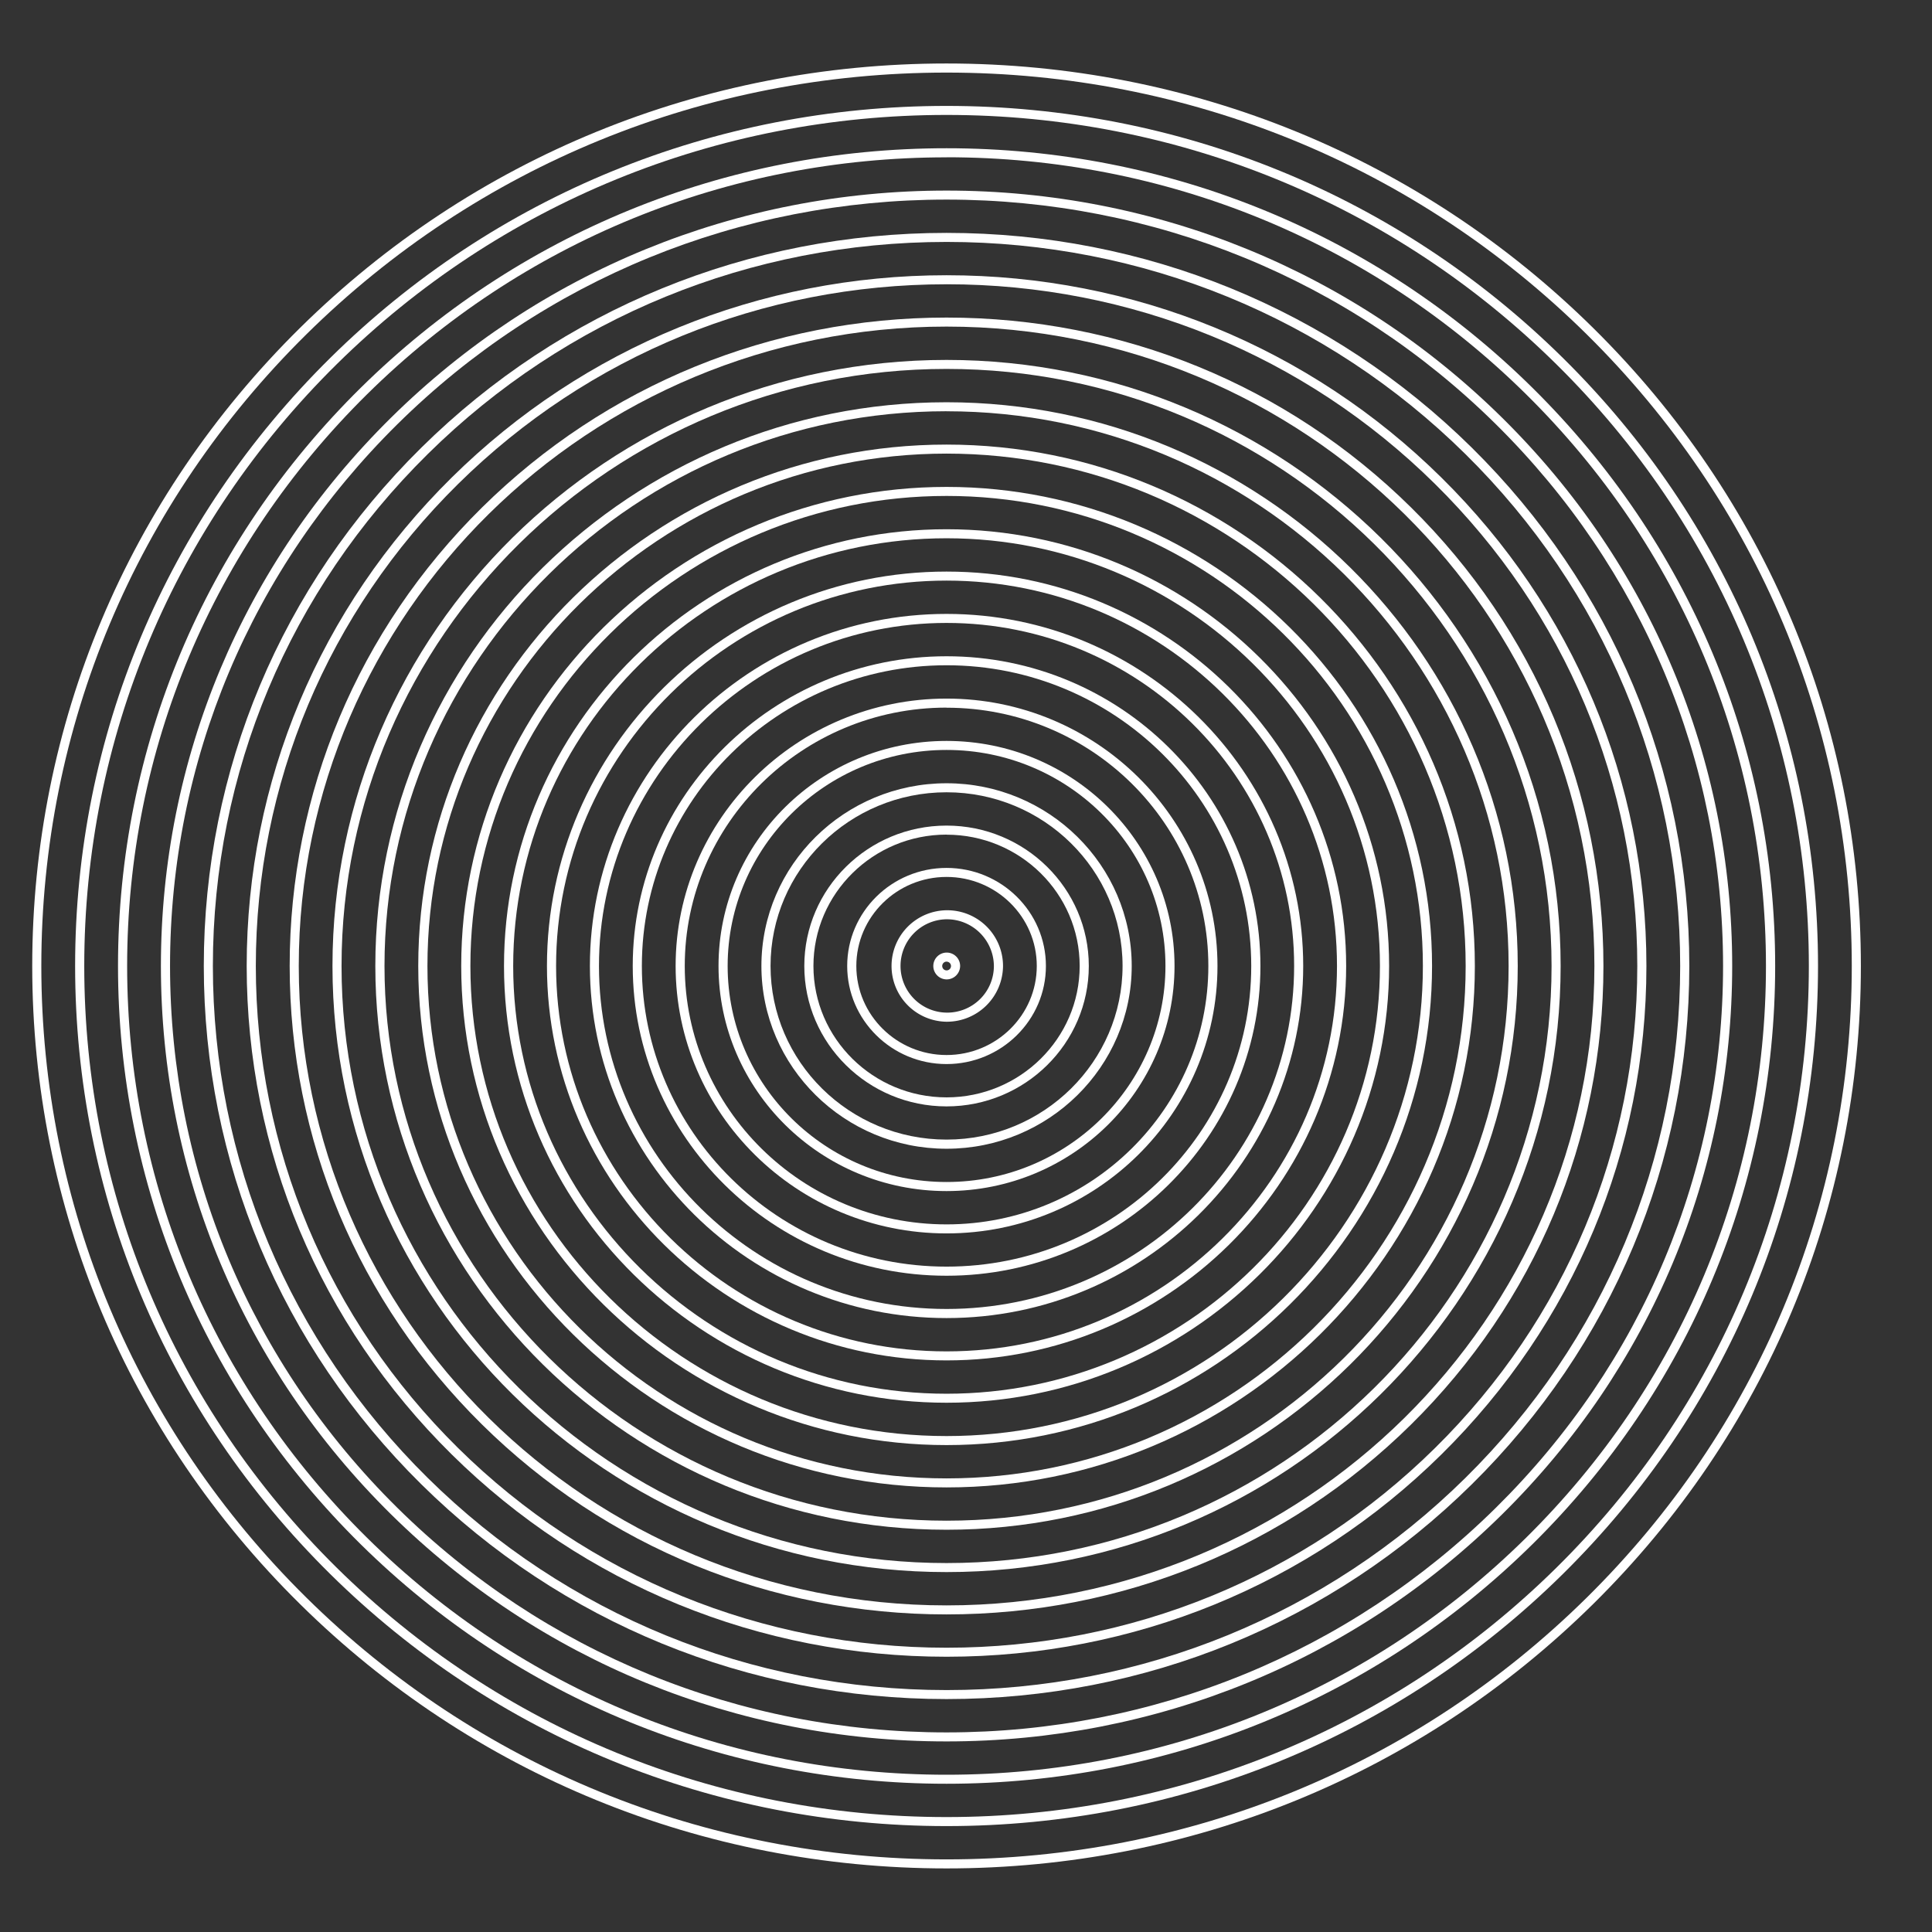
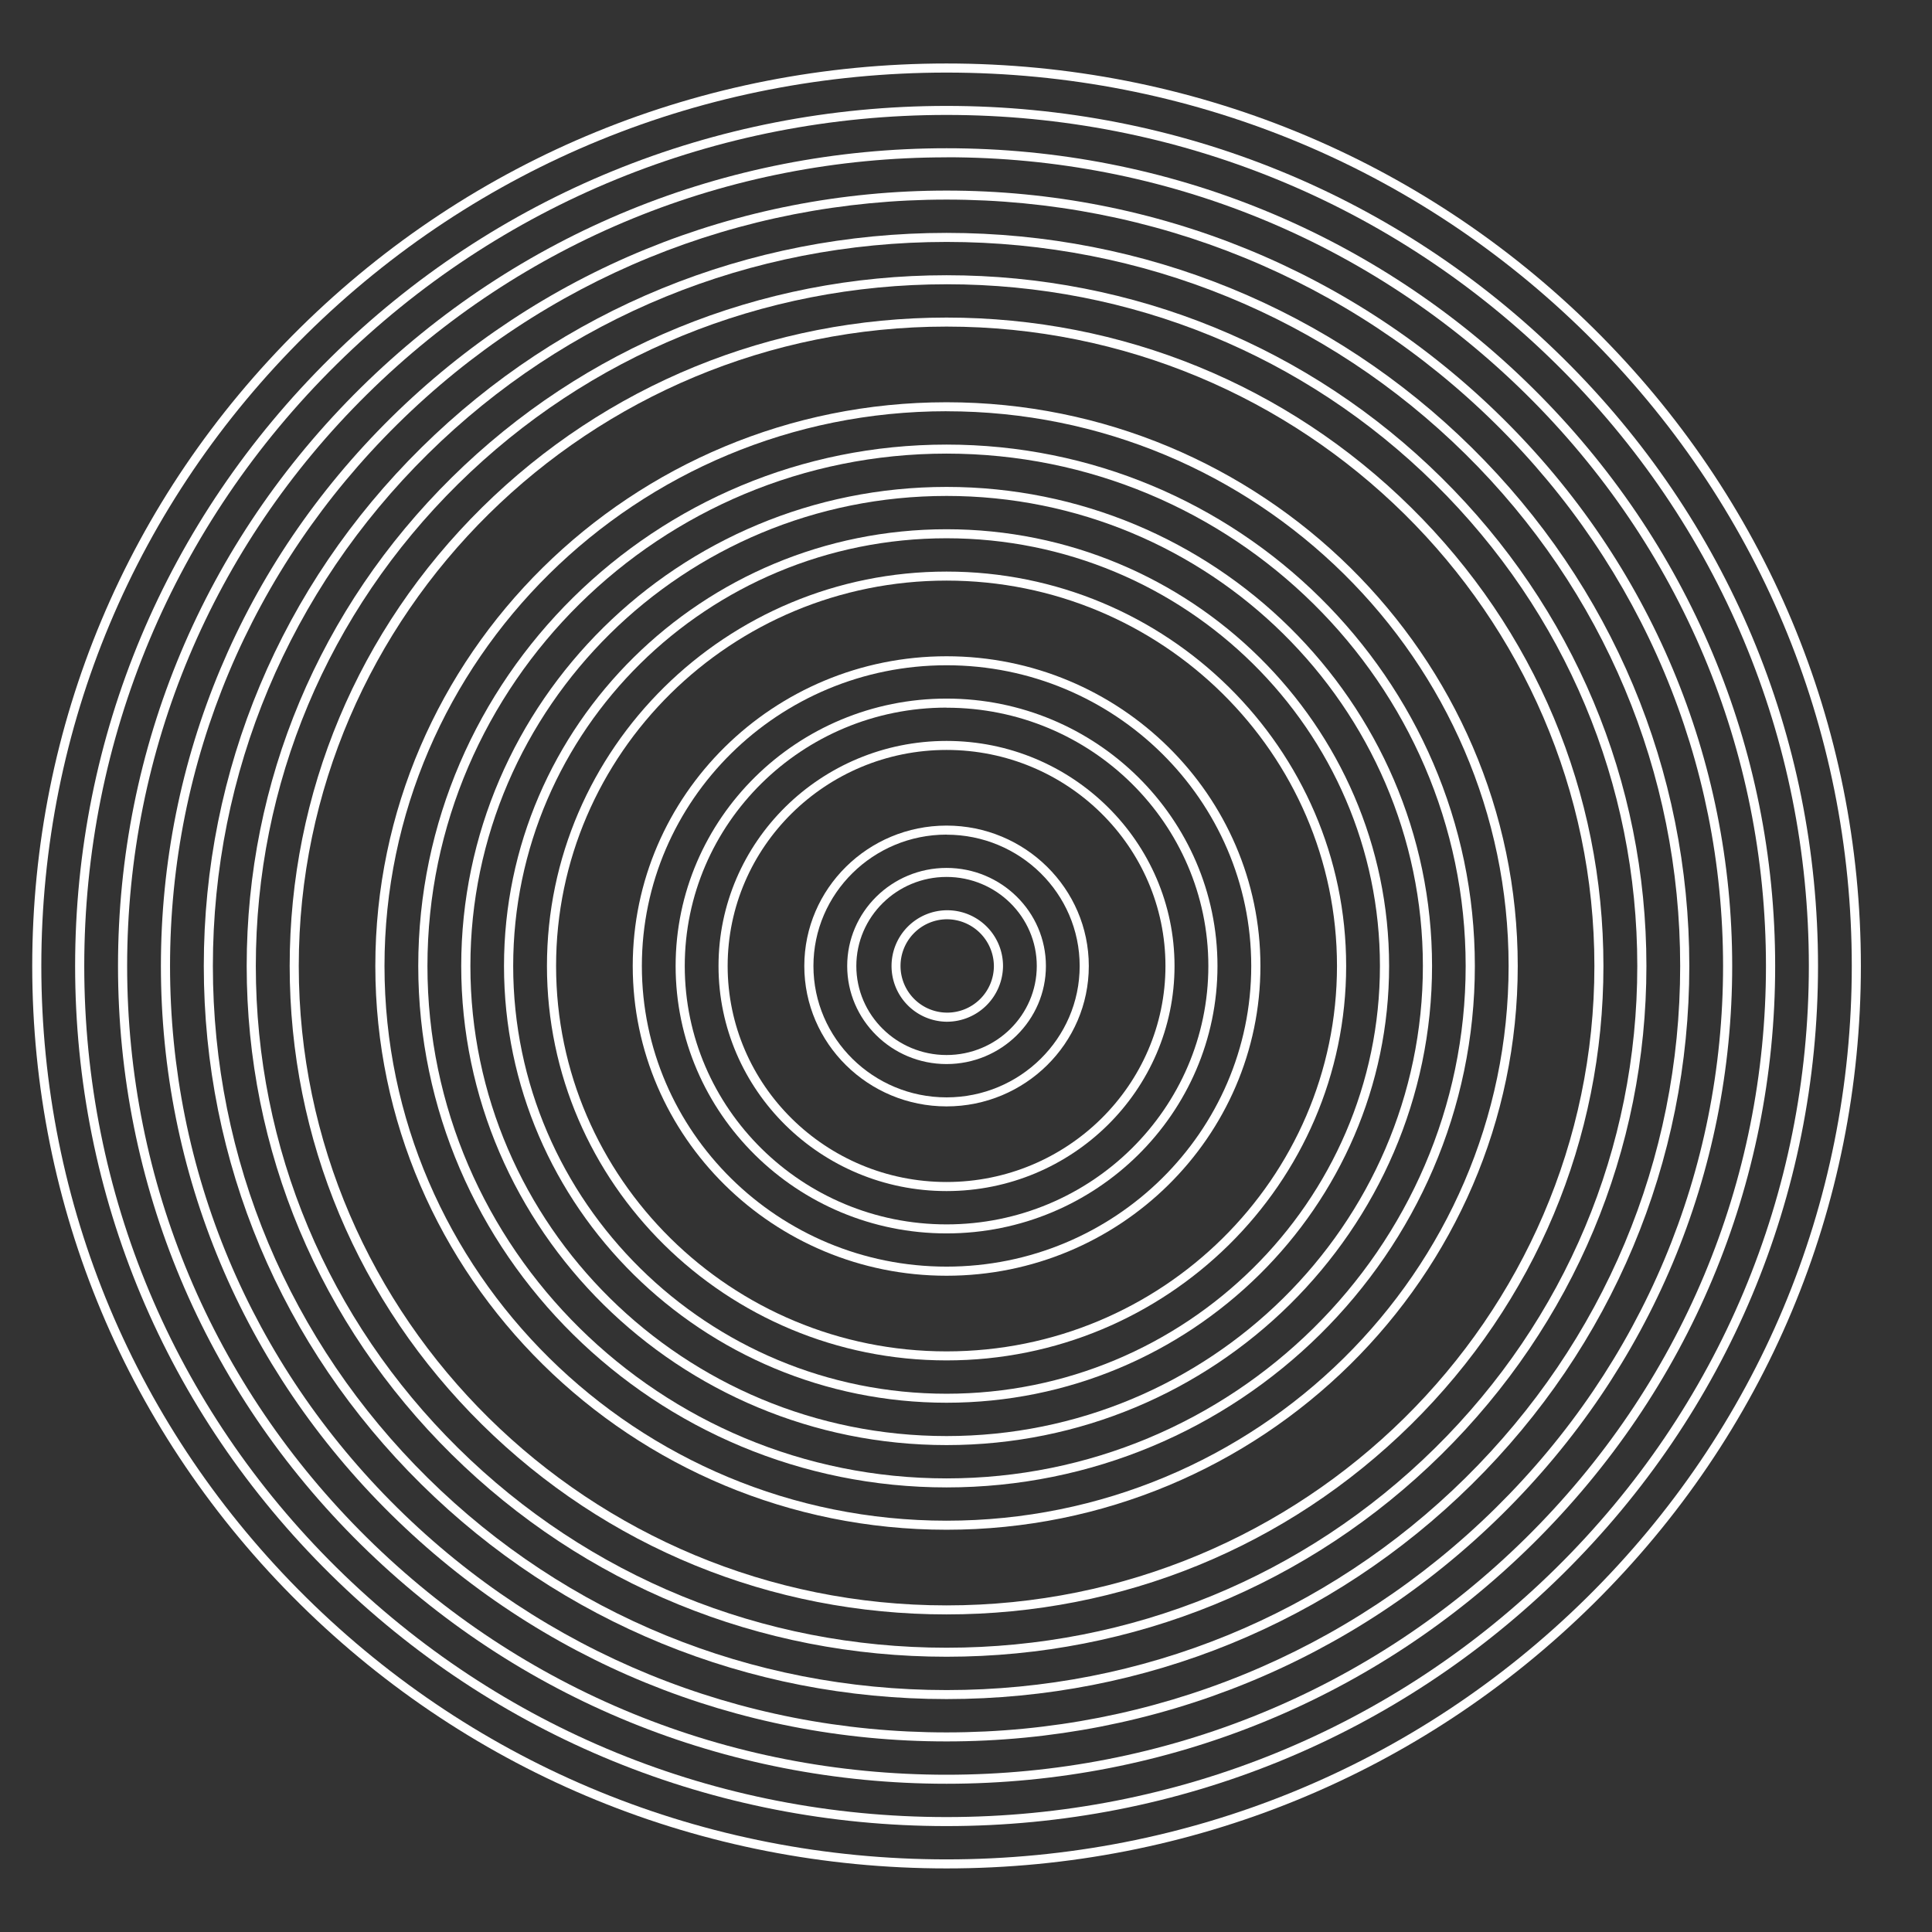
<svg xmlns="http://www.w3.org/2000/svg" width="1034.65" height="1034.65" viewBox="0 0 1034.65 1034.65">
  <rect x="0" y="0" width="1034.65" height="1034.65" fill="#333333" stroke="none" />
  <defs>
    <style> .cls-1 { isolation: isolate; } .cls-2 { mix-blend-mode: overlay; } .cls-3 { fill: #fff; } </style>
  </defs>
  <g class="cls-1">
    <g id="Слой_2" data-name="Слой 2">
      <g class="cls-2">
        <path class="cls-3" d="M506.91,1000.6c-130.79,0-253.75-50.27-346.23-141.55S17.26,646.41,17.26,517.32,68.19,266.87,160.68,175.59,376.12,34,506.91,34,760.67,84.31,853.15,175.59,996.56,388.23,996.56,517.32,945.63,767.77,853.15,859.05,637.7,1000.6,506.91,1000.6Zm0-961.73C377.43,38.87,255.69,88.64,164.13,179s-142,210.51-142,338.31,50.43,247.95,142,338.32,213.3,140.13,342.78,140.13S758.13,946,849.69,855.64s142-210.52,142-338.32S941.25,269.38,849.69,179,636.4,38.87,506.91,38.87Z" />
        <path class="cls-3" d="M506.91,977.93c-124.65,0-241.85-47.91-330-134.91S40.23,640.36,40.23,517.32s48.54-238.7,136.69-325.7,205.34-134.9,330-134.9,241.85,47.91,330,134.9,136.69,202.67,136.69,325.7S925.05,756,836.9,843,631.57,977.93,506.91,977.93Zm0-916.38C383.56,61.55,267.6,109,180.38,195S45.12,395.58,45.12,517.32s48,236.2,135.26,322.29S383.56,973.1,506.91,973.1s239.31-47.41,326.54-133.49S968.7,639.07,968.7,517.32s-48-236.2-135.25-322.28S630.26,61.55,506.91,61.55Z" />
        <path class="cls-3" d="M506.91,955.26C388.39,955.26,277,909.7,193.16,827S63.2,634.3,63.2,517.32s46.16-227,130-309.66S388.39,79.39,506.91,79.39s230,45.55,313.75,128.27,130,192.69,130,309.66S904.47,744.27,820.66,827,625.43,955.26,506.91,955.26Zm0-871c-117.21,0-227.41,45.05-310.29,126.85S68.09,401.64,68.09,517.32s45.65,224.45,128.53,306.25S389.7,950.43,506.91,950.43s227.41-45,310.29-126.86S945.73,633,945.73,517.32,900.09,292.87,817.2,211.07,624.12,84.22,506.91,84.22Z" />
        <path class="cls-3" d="M506.91,932.59c-112.38,0-218-43.2-297.51-121.63S86.17,628.24,86.17,517.32s43.77-215.2,123.23-293.63S394.53,102.06,506.91,102.06s218,43.19,297.51,121.63S927.65,406.4,927.65,517.32,883.89,732.53,804.42,811,619.3,932.59,506.91,932.59Zm0-825.7c-111.08,0-215.5,42.69-294,120.21S91.06,407.69,91.06,517.32,134.32,730,212.86,807.54s183,120.22,294.05,120.22S722.42,885.06,801,807.54,922.76,627,922.76,517.32,879.5,304.62,801,227.1,618,106.89,506.91,106.89Z" />
        <path class="cls-3" d="M506.91,909.91c-106.25,0-206.13-40.83-281.26-115S109.14,622.19,109.14,517.32s41.38-203.45,116.51-277.6,175-115,281.26-115,206.14,40.84,281.27,115,116.5,172.74,116.5,277.6-41.37,203.46-116.5,277.61S613.16,909.91,506.91,909.91Zm0-780.35c-104.94,0-203.6,40.33-277.8,113.57S114,413.75,114,517.32,154.9,718.27,229.11,791.51,402,905.09,506.91,905.09s203.6-40.34,277.81-113.58S899.79,620.9,899.79,517.32s-40.87-201-115.07-274.19S611.85,129.56,506.91,129.56Z" />
        <path class="cls-3" d="M506.91,887.24c-100.11,0-194.23-38.48-265-108.34S132.11,616.13,132.11,517.32s39-191.7,109.78-261.57S406.8,147.4,506.91,147.4s194.23,38.48,265,108.35S881.71,418.51,881.71,517.32,842.73,709,771.93,778.9,607,887.24,506.91,887.24Zm0-735c-98.8,0-191.7,38-261.56,106.93S137,419.8,137,517.32s38.47,189.2,108.34,258.16S408.11,882.41,506.91,882.41s191.7-38,261.57-106.93S876.82,614.84,876.82,517.32s-38.48-189.2-108.34-258.16S605.72,152.23,506.91,152.23Z" />
        <path class="cls-3" d="M506.91,864.57c-94,0-182.33-36.12-248.78-101.71s-103-152.78-103-245.54,36.6-180,103-245.54S412.94,170.07,506.91,170.07s182.33,36.12,248.78,101.71,103,152.79,103,245.54-36.6,180-103,245.54S600.89,864.57,506.91,864.57Zm0-689.67C315.61,174.9,160,328.51,160,517.32S315.61,859.74,506.91,859.74,853.85,706.13,853.85,517.32,698.21,174.9,506.91,174.9Z" />
-         <path class="cls-3" d="M506.91,841.9c-181.33,0-328.86-145.6-328.86-324.58S325.58,192.75,506.91,192.75s328.86,145.6,328.86,324.57S688.25,841.9,506.91,841.9Zm0-644.33c-178.63,0-324,143.44-324,319.75s145.33,319.75,324,319.75,324-143.44,324-319.75S685.55,197.57,506.91,197.57Z" />
        <path class="cls-3" d="M506.91,819.23C338.25,819.23,201,683.79,201,517.32s137.23-301.9,305.89-301.9S812.8,350.85,812.8,517.32,675.58,819.23,506.91,819.23Zm0-599c-166,0-301,133.26-301,297.07s135,297.08,301,297.08,301-133.27,301-297.08S672.88,220.25,506.91,220.25Z" />
        <path class="cls-3" d="M506.91,796.56c-156,0-282.92-125.27-282.92-279.24S350.91,238.09,506.91,238.09,789.83,363.35,789.83,517.32,662.91,796.56,506.91,796.56Zm0-553.64c-153.3,0-278,123.1-278,274.4s124.72,274.41,278,274.41,278-123.1,278-274.41S660.21,242.92,506.91,242.92Z" />
        <path class="cls-3" d="M506.91,773.89C363.58,773.89,247,658.79,247,517.32S363.58,260.76,506.91,260.76s260,115.09,260,256.56S650.25,773.89,506.91,773.89Zm0-508.3c-140.64,0-255,112.93-255,251.73S366.27,769.06,506.91,769.06,762,656.13,762,517.32,647.55,265.59,506.91,265.59Z" />
        <path class="cls-3" d="M506.91,751.21c-130.67,0-237-104.92-237-233.89s106.3-233.89,237-233.89,237,104.92,237,233.89S637.58,751.21,506.91,751.21Zm0-462.95c-128,0-232.08,102.76-232.08,229.06S378.94,746.39,506.91,746.39,739,643.63,739,517.32,634.88,288.26,506.91,288.26Z" />
        <path class="cls-3" d="M506.91,728.54c-118,0-214-94.75-214-211.22s96-211.22,214-211.22,214,94.76,214,211.22S624.92,728.54,506.91,728.54Zm0-417.61c-115.3,0-209.11,92.59-209.11,206.39s93.81,206.39,209.11,206.39S716,631.13,716,517.32,622.22,310.93,506.91,310.93Z" />
-         <path class="cls-3" d="M506.91,705.87c-105.34,0-191-84.58-191-188.55s85.69-188.55,191-188.55,191,84.59,191,188.55S612.25,705.87,506.91,705.87Zm0-372.27c-102.64,0-186.14,82.42-186.14,183.72S404.27,701,506.91,701s186.14-82.41,186.14-183.72S609.55,333.6,506.91,333.6Z" />
        <path class="cls-3" d="M506.91,683.2c-92.67,0-168.06-74.41-168.06-165.88s75.39-165.87,168.06-165.87S675,425.86,675,517.32,599.58,683.2,506.91,683.2Zm0-326.93c-90,0-163.17,72.25-163.17,161.05s73.2,161,163.17,161,163.17-72.24,163.17-161S596.89,356.27,506.91,356.27Z" />
        <path class="cls-3" d="M506.91,660.53c-80,0-145.09-64.24-145.09-143.21s65.09-143.2,145.09-143.2S652,438.36,652,517.32,586.92,660.53,506.91,660.53Zm0-281.58c-77.3,0-140.2,62.07-140.2,138.37s62.9,138.38,140.2,138.38,140.2-62.08,140.2-138.38S584.22,379,506.91,379Z" />
        <path class="cls-3" d="M506.91,637.86c-67.34,0-122.12-54.07-122.12-120.54s54.78-120.53,122.12-120.53S629,450.86,629,517.32,574.25,637.86,506.91,637.86Zm0-236.24c-64.64,0-117.23,51.9-117.23,115.7S442.27,633,506.91,633s117.23-51.91,117.23-115.71S571.55,401.62,506.91,401.62Z" />
-         <path class="cls-3" d="M506.91,615.19c-54.67,0-99.15-43.91-99.15-97.87s44.48-97.86,99.15-97.86,99.16,43.9,99.16,97.86S561.58,615.19,506.91,615.19Zm0-190.9c-52,0-94.26,41.73-94.26,93s42.29,93,94.26,93,94.26-41.74,94.26-93S558.89,424.29,506.91,424.29Z" />
        <path class="cls-3" d="M506.91,592.51c-42,0-76.18-33.73-76.18-75.19s34.17-75.19,76.18-75.19,76.18,33.73,76.18,75.19S548.92,592.51,506.91,592.51Zm0-145.55c-39.31,0-71.29,31.57-71.29,70.36s32,70.36,71.29,70.36,71.29-31.56,71.29-70.36S546.22,447,506.91,447Z" />
        <path class="cls-3" d="M506.91,569.84c-29.34,0-53.21-23.56-53.21-52.52s23.87-52.52,53.21-52.52,53.21,23.56,53.21,52.52S536.25,569.84,506.91,569.84Zm0-100.21c-26.64,0-48.32,21.4-48.32,47.69S480.27,565,506.91,565s48.32-21.39,48.32-47.69S533.56,469.63,506.91,469.63Z" />
        <path class="cls-3" d="M506.91,547.17a29.85,29.85,0,1,1,30.24-29.85A30.08,30.08,0,0,1,506.91,547.17Zm0-54.87a25,25,0,1,0,25.35,25A25.22,25.22,0,0,0,506.91,492.3Z" />
-         <path class="cls-3" d="M506.91,524.5a7.18,7.18,0,1,1,7.27-7.18A7.23,7.23,0,0,1,506.91,524.5Zm0-9.52a2.35,2.35,0,1,0,2.38,2.34A2.36,2.36,0,0,0,506.91,515Z" />
      </g>
    </g>
  </g>
</svg>